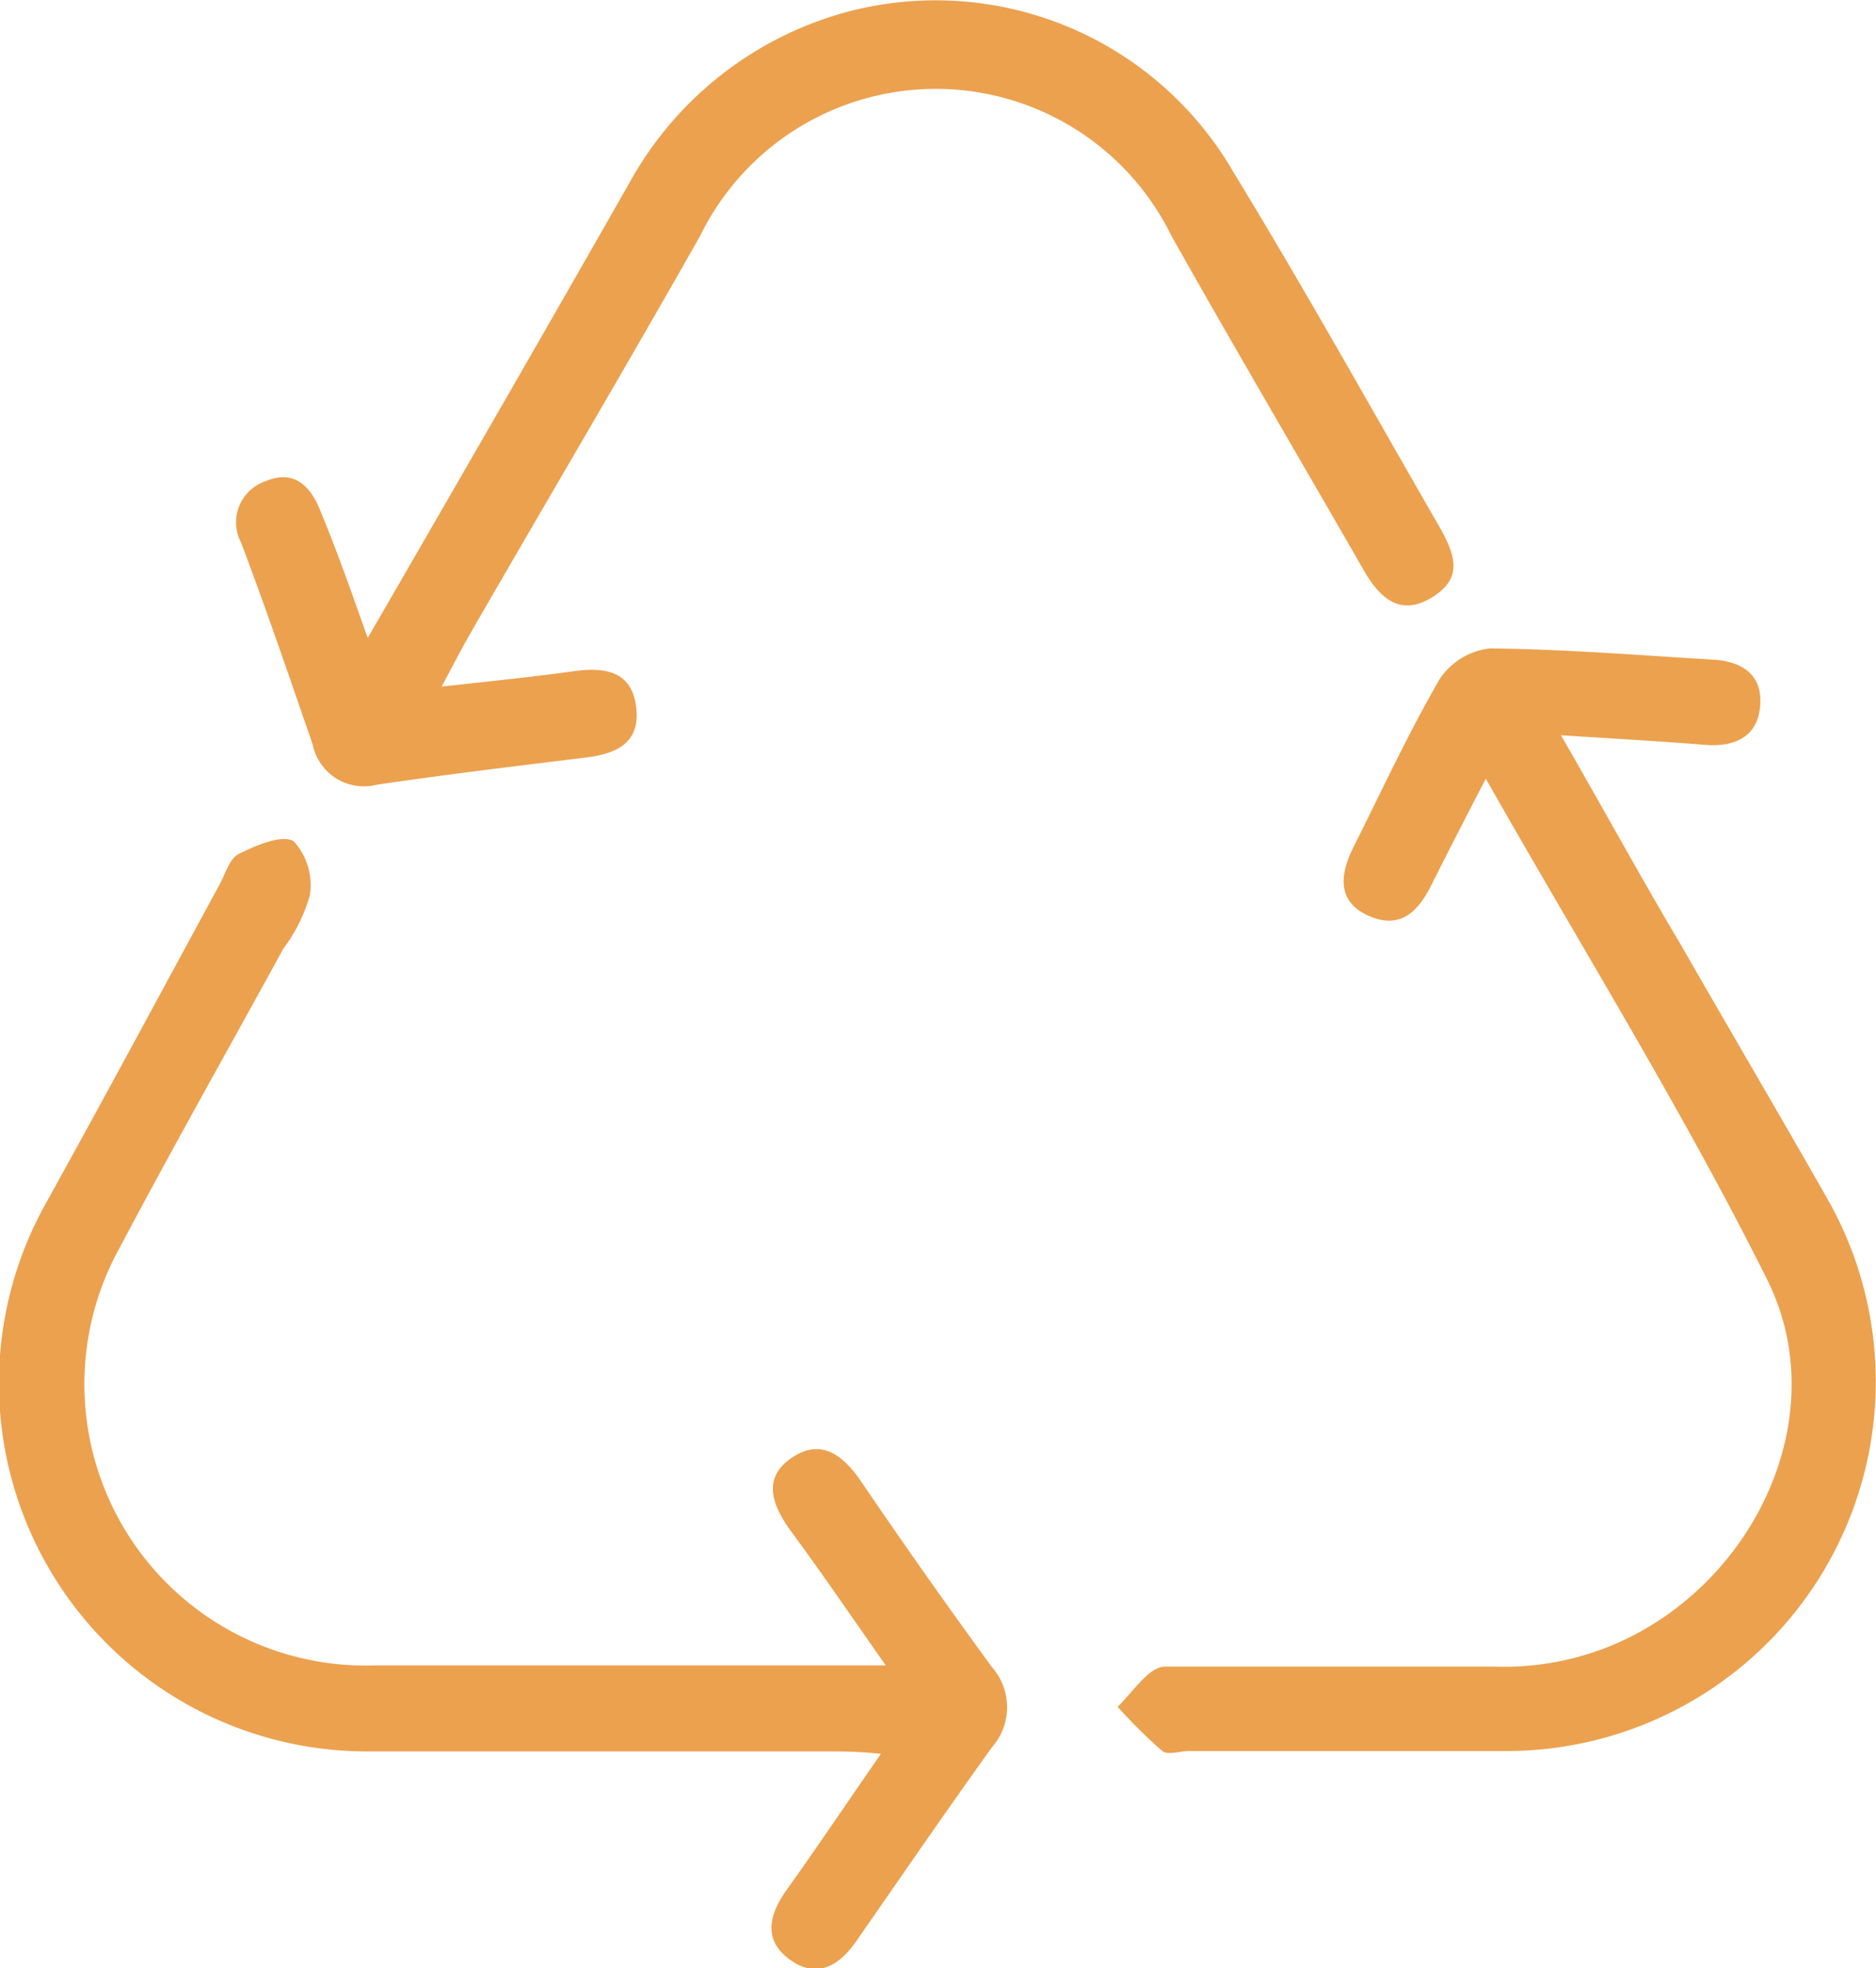
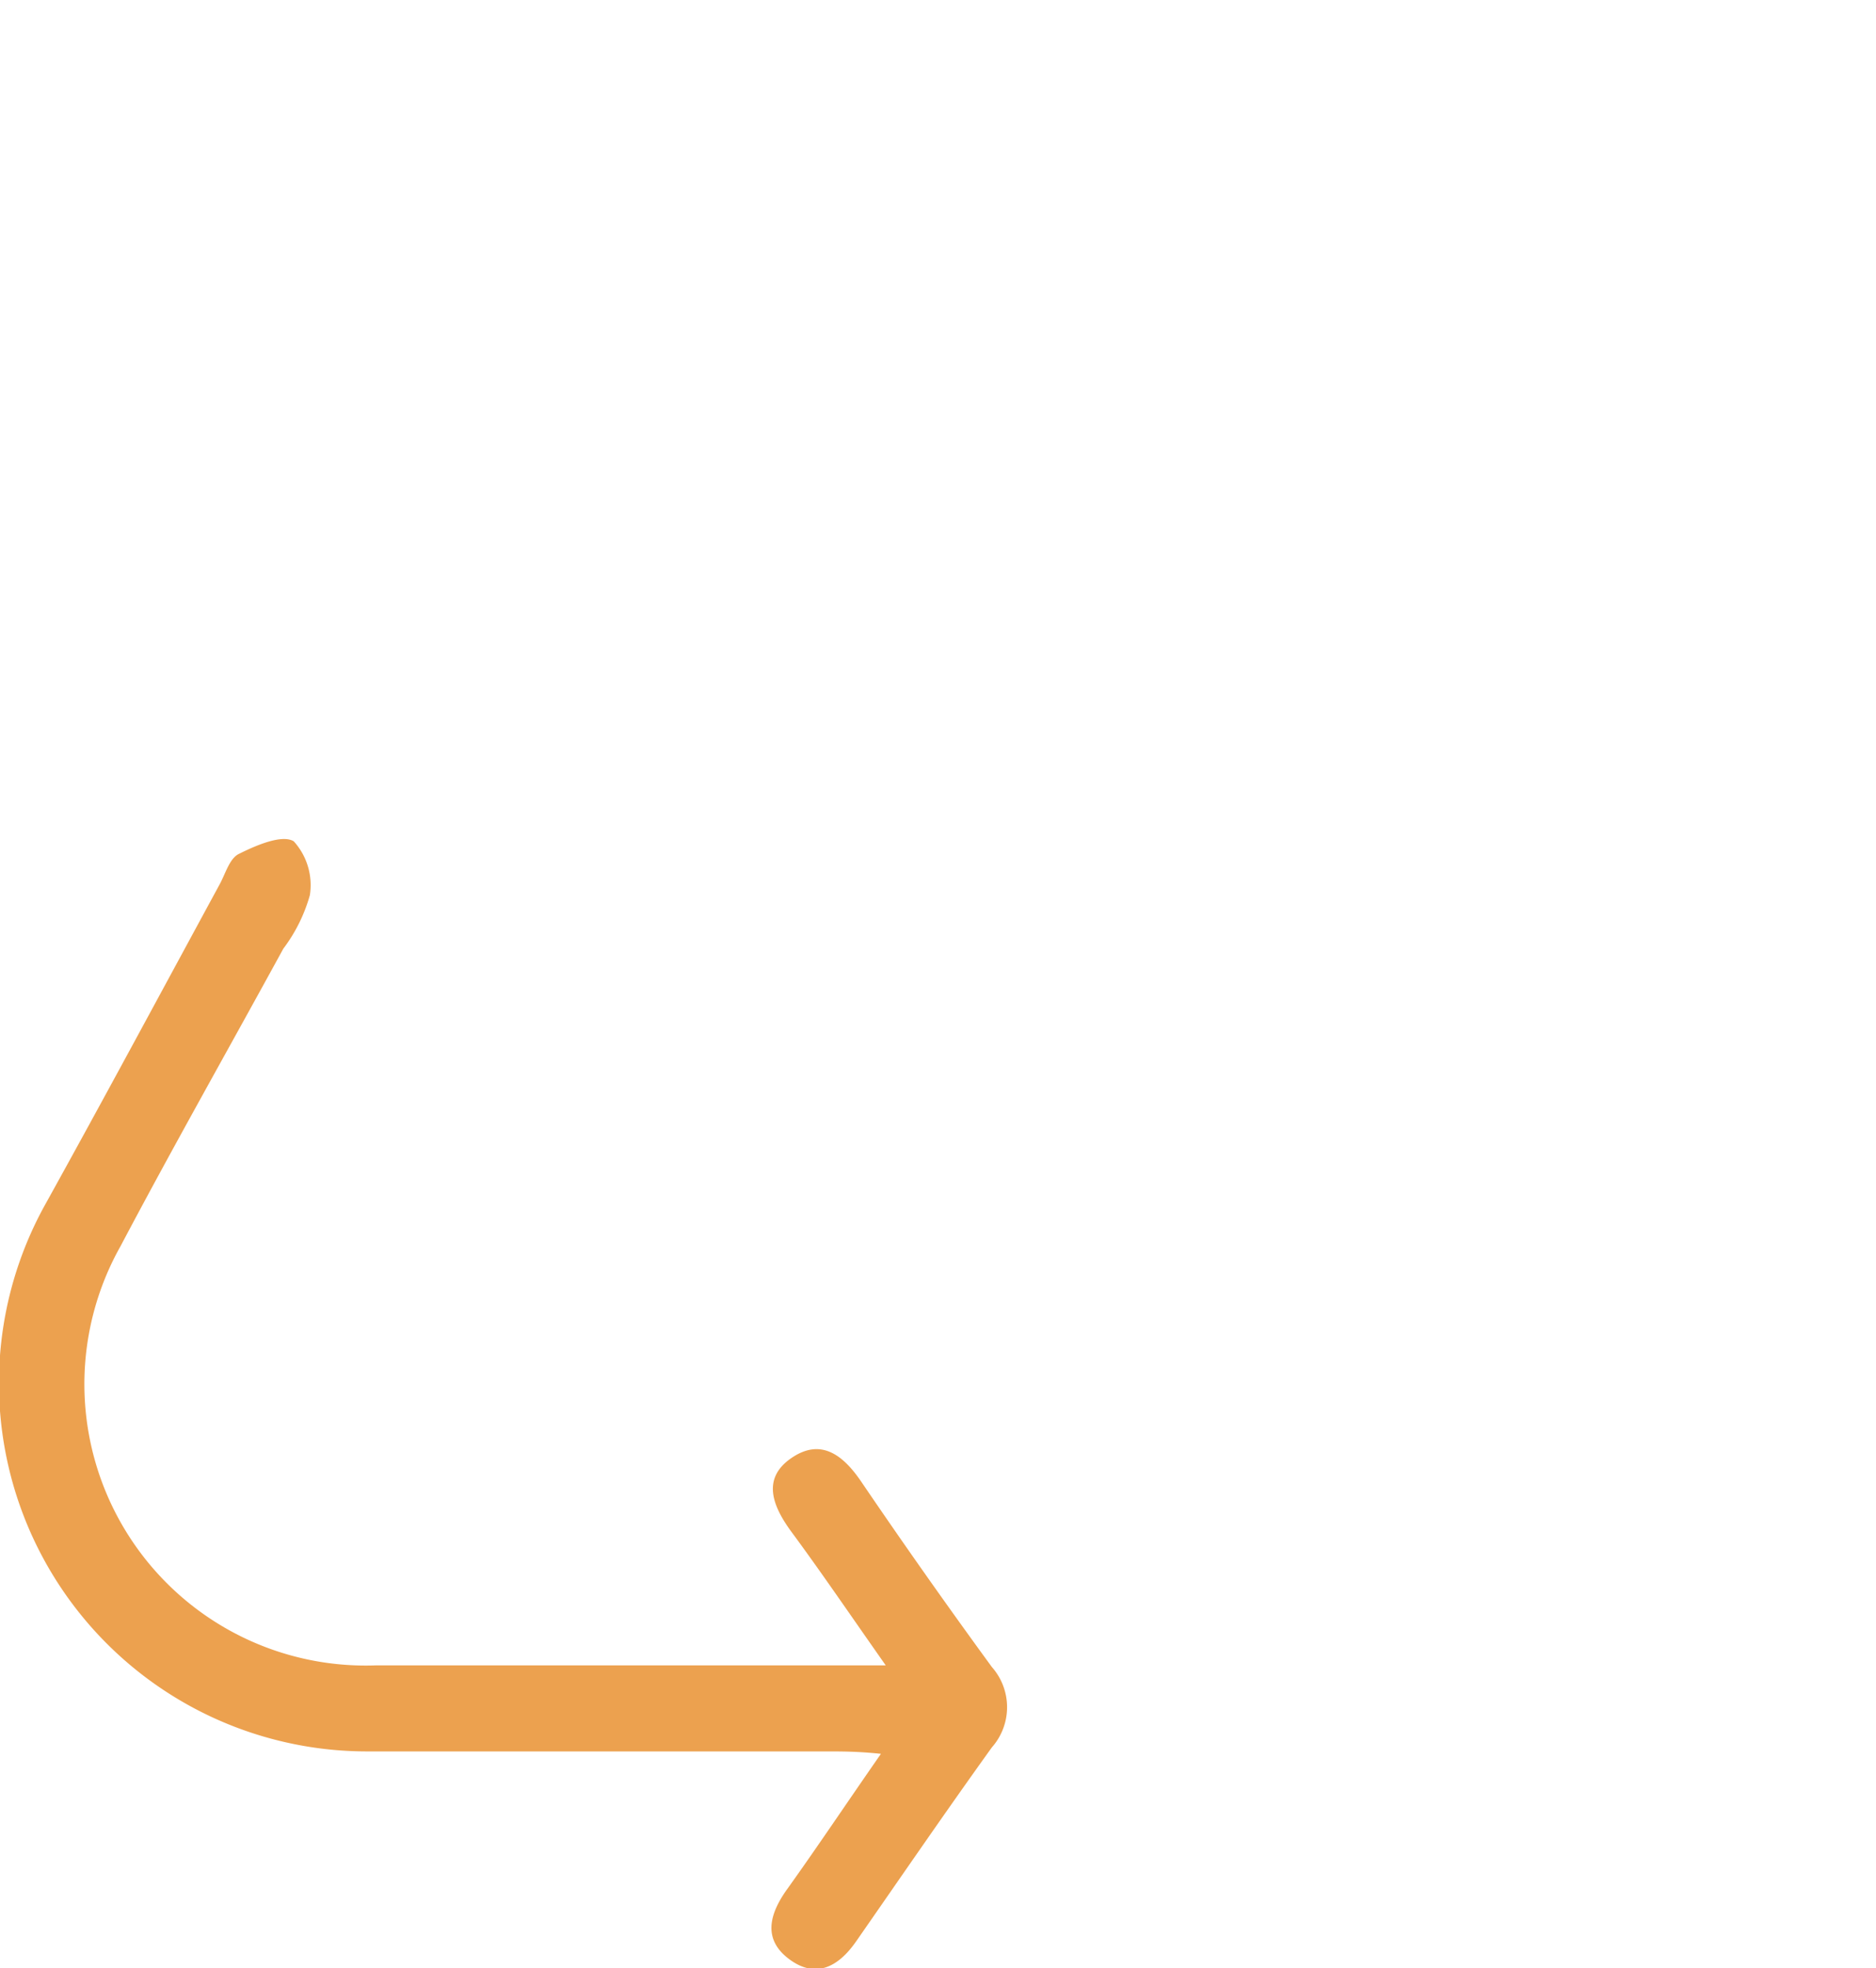
<svg xmlns="http://www.w3.org/2000/svg" viewBox="0 0 46.68 48.96">
  <defs>
    <style>.cls-1{fill:#eca14f;}</style>
  </defs>
  <g id="Layer_2" data-name="Layer 2">
    <g id="features">
      <path class="cls-1" d="M21.41,36.83c-.45-.65-1-1.06-1.73-.55s-.45,1.19,0,1.81c.74,1,1.46,2.06,2.36,3.34H9.34A7,7,0,0,1,3,31c1.31-2.48,2.7-4.93,4.05-7.4a4,4,0,0,0,.66-1.33,1.62,1.62,0,0,0-.4-1.34c-.29-.18-.94.1-1.36.31-.24.11-.34.5-.49.77-1.45,2.67-2.89,5.35-4.36,8a9.16,9.16,0,0,0,8,13.56c3.82,0,7.63,0,11.45,0,.4,0,.8,0,1.37.06-.87,1.25-1.59,2.33-2.35,3.39-.43.61-.59,1.23.07,1.72s1.22.19,1.66-.44c1.12-1.61,2.23-3.23,3.38-4.83a1.51,1.51,0,0,0,0-2Q23,39.17,21.41,36.83Z" />
-       <path class="cls-1" d="M7.78,18.52a1.3,1.3,0,0,0,1.6,1c1.71-.25,3.44-.46,5.16-.67.78-.09,1.4-.35,1.29-1.26s-.8-1-1.57-.89c-1,.14-2,.24-3.27.38.31-.58.5-.95.7-1.3,1.91-3.31,3.85-6.59,5.73-9.91a6.53,6.53,0,0,1,11.73,0c1.57,2.79,3.19,5.54,4.78,8.31.39.68.89,1.16,1.67.7s.64-1,.26-1.7c-1.73-3-3.4-6-5.17-8.9a8.56,8.56,0,0,0-9.55-4,8.8,8.8,0,0,0-5.49,4.29C13.53,8.29,11.39,12,9.15,15.87,8.74,14.72,8.4,13.74,8,12.78c-.24-.65-.65-1.12-1.39-.81A1.08,1.08,0,0,0,6,13.5C6.63,15.17,7.2,16.84,7.78,18.52Z" />
-       <path class="cls-1" d="M45.48,29.84c-1.2-2.11-2.43-4.2-3.64-6.31-1-1.68-1.92-3.37-3-5.24,1.37.09,2.48.15,3.59.24.78.06,1.32-.23,1.37-1s-.48-1.08-1.18-1.12c-1.84-.11-3.69-.26-5.54-.28a1.73,1.73,0,0,0-1.26.77c-.79,1.36-1.45,2.8-2.16,4.21-.32.66-.39,1.32.39,1.67s1.23-.09,1.56-.75c.41-.82.83-1.63,1.36-2.66,2.43,4.28,4.91,8.27,7,12.46,1.5,3,.1,6.67-2.72,8.5a7,7,0,0,1-4.05,1.13c-2.74,0-5.48,0-8.21,0-.4,0-.79.62-1.18,1a12.8,12.8,0,0,0,1.11,1.1c.14.11.44,0,.68,0,2.66,0,5.32,0,8,0A9.19,9.19,0,0,0,45.48,29.84Z" />
    </g>
  </g>
</svg>